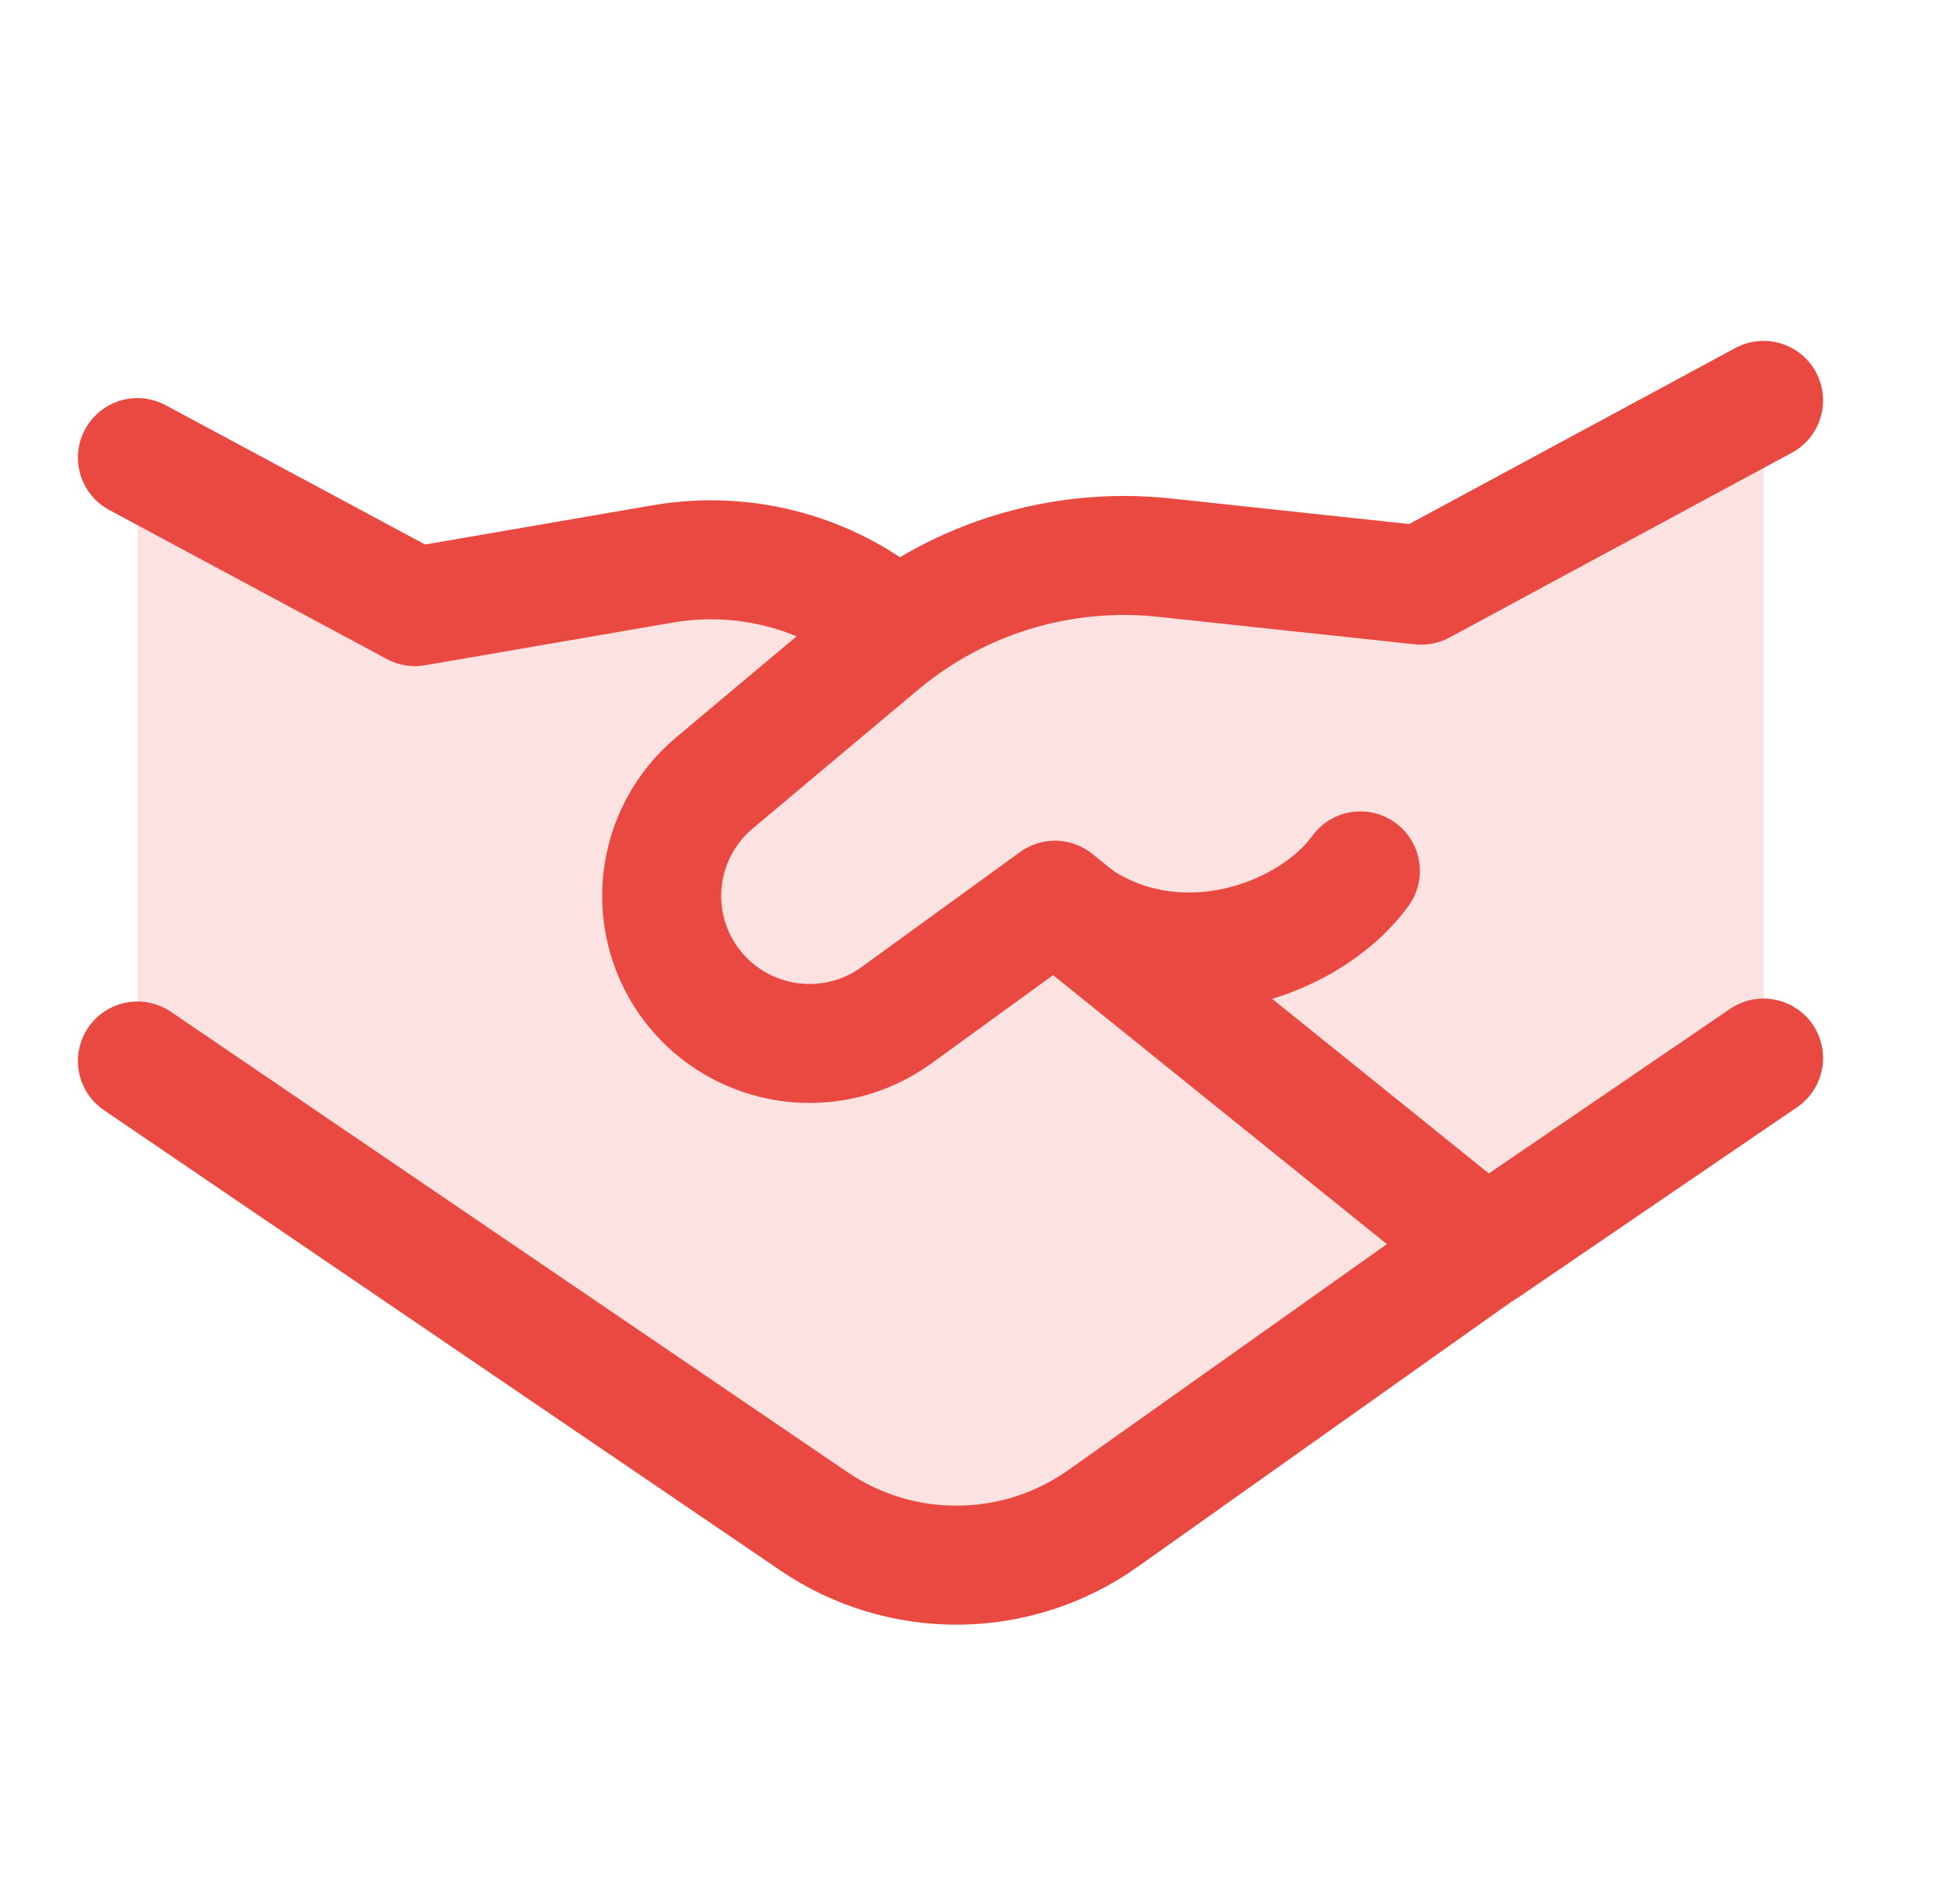
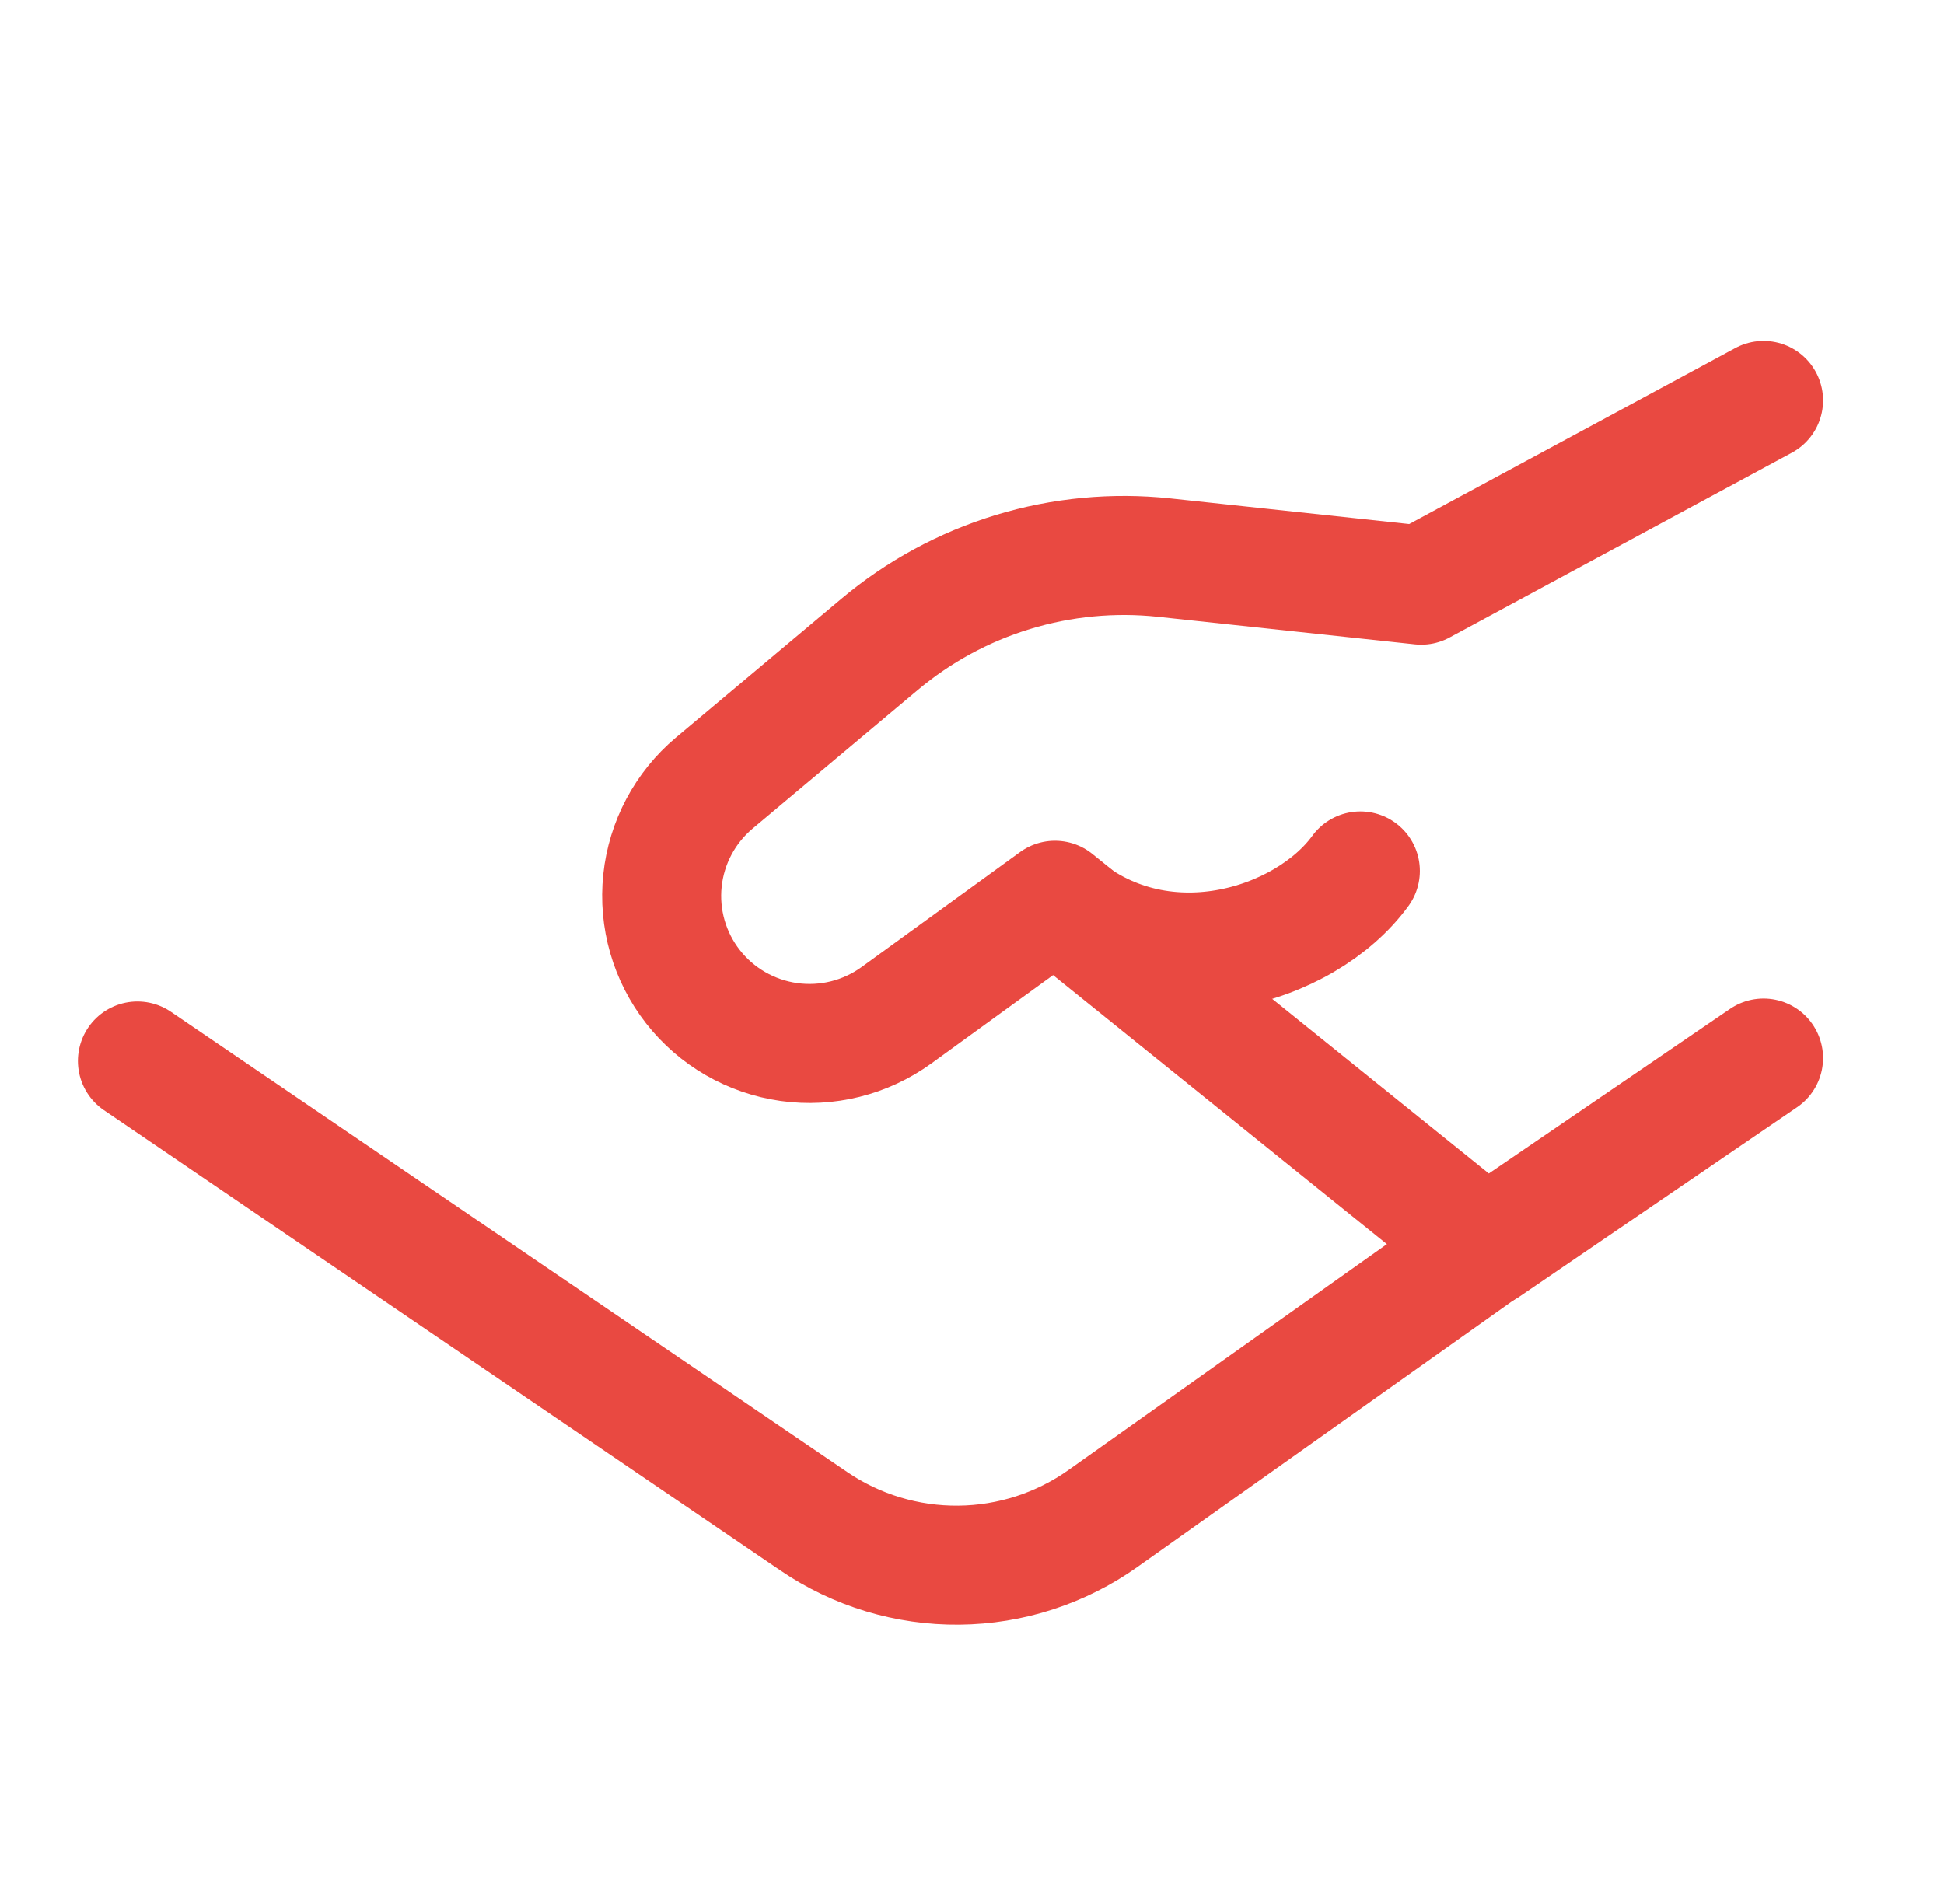
<svg xmlns="http://www.w3.org/2000/svg" width="49" height="48" viewBox="0 0 49 48" fill="none">
-   <path d="M10.46 15.296L3.464 11.536V26.747L20.514 38.352C21.59 39.085 22.866 39.471 24.168 39.458C25.471 39.446 26.738 39.035 27.8 38.282L44.452 26.671V10.094L35.823 14.752L29.34 14.057C26.967 13.804 24.584 14.445 22.66 15.856C22.616 15.856 22.573 15.84 22.539 15.812C21.744 15.134 20.808 14.639 19.8 14.364C18.791 14.088 17.734 14.038 16.704 14.217L10.46 15.296Z" fill="#E94941" fill-opacity="0.16" />
-   <path d="M3.464 11.536L10.46 15.293L16.71 14.216C17.751 14.037 18.818 14.091 19.835 14.374C20.852 14.658 21.793 15.164 22.59 15.856" stroke="#E94941" stroke-width="3" stroke-linecap="round" stroke-linejoin="round" />
  <path d="M37.692 31.265L27.8 38.282C26.738 39.035 25.471 39.446 24.168 39.458C22.866 39.471 21.59 39.085 20.514 38.352L3.464 26.748" stroke="#E94941" stroke-width="3" stroke-linecap="round" stroke-linejoin="round" />
  <path d="M44.452 26.674L37.453 31.45L26.592 22.695L22.596 25.595C21.814 26.162 20.843 26.404 19.886 26.27C18.929 26.135 18.061 25.636 17.466 24.875C16.873 24.116 16.598 23.157 16.698 22.199C16.799 21.242 17.267 20.36 18.005 19.74L22.166 16.248C23.152 15.419 24.296 14.797 25.529 14.421C26.762 14.045 28.058 13.921 29.34 14.057L35.823 14.752L44.452 10.094" stroke="#E94941" stroke-width="3" stroke-linecap="round" stroke-linejoin="round" />
  <path d="M26.592 22.717C29.206 25.041 32.912 23.854 34.289 21.956" stroke="#E94941" stroke-width="3" stroke-linecap="round" stroke-linejoin="round" />
</svg>